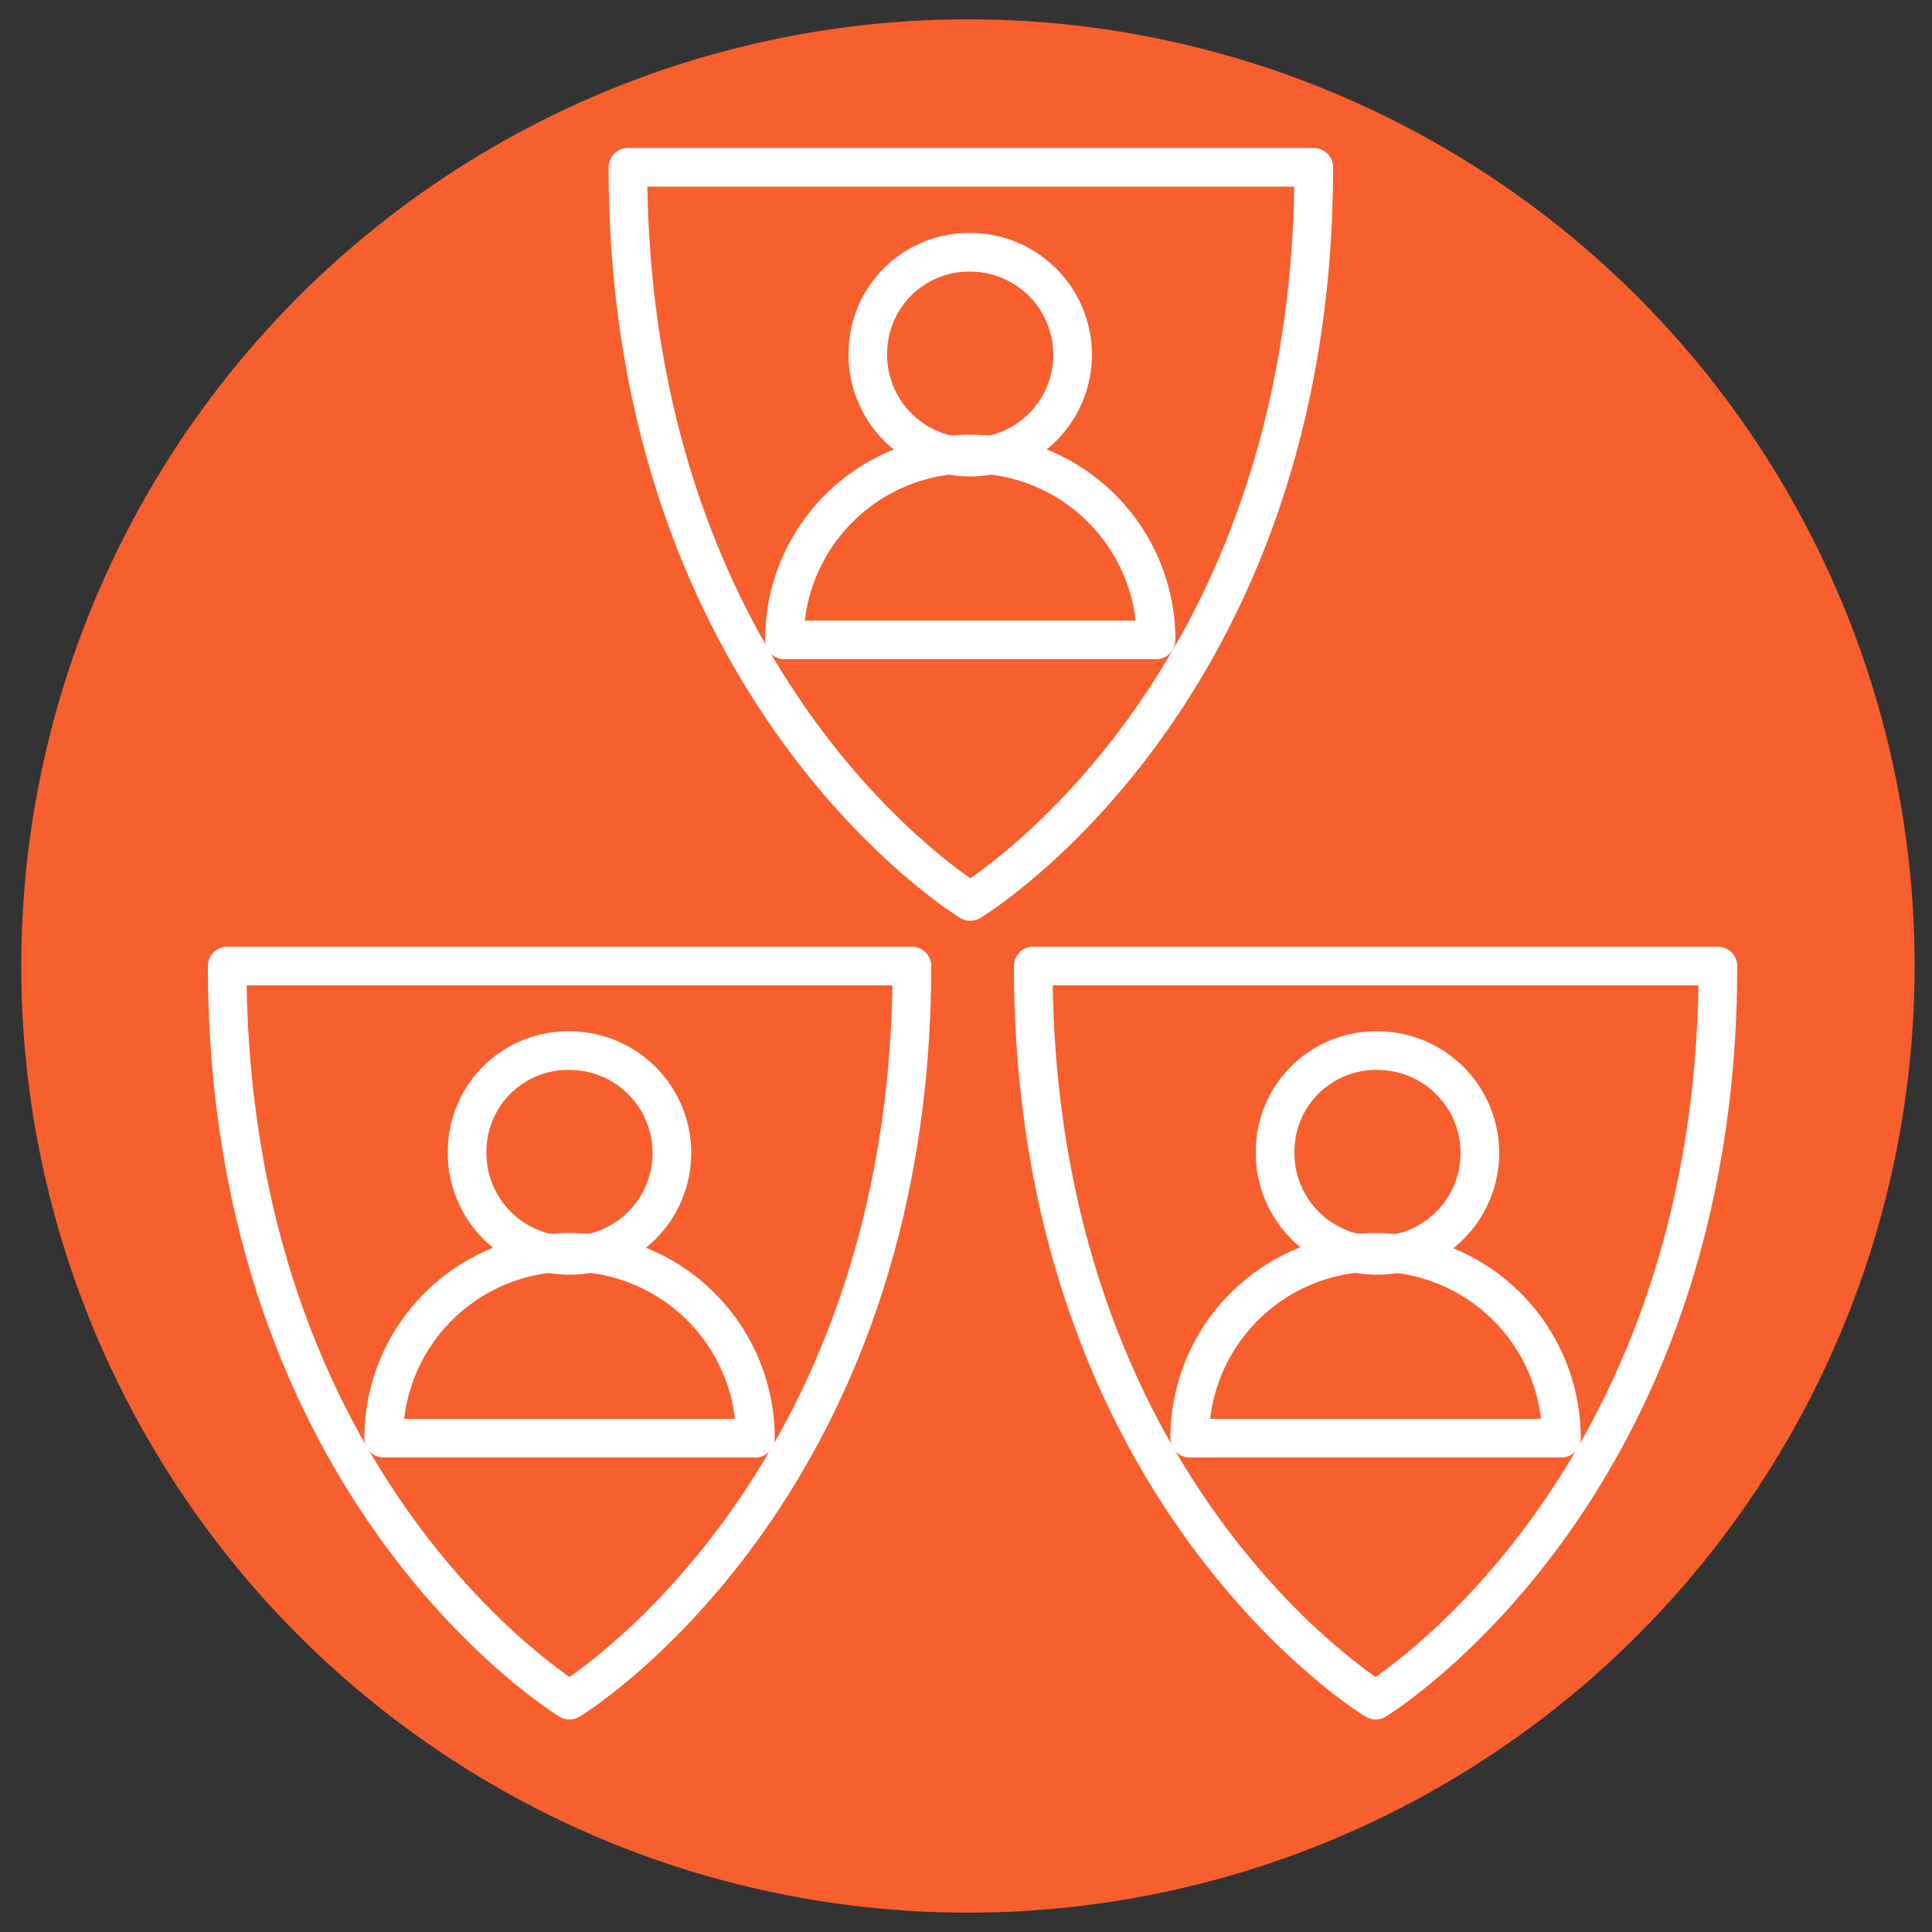
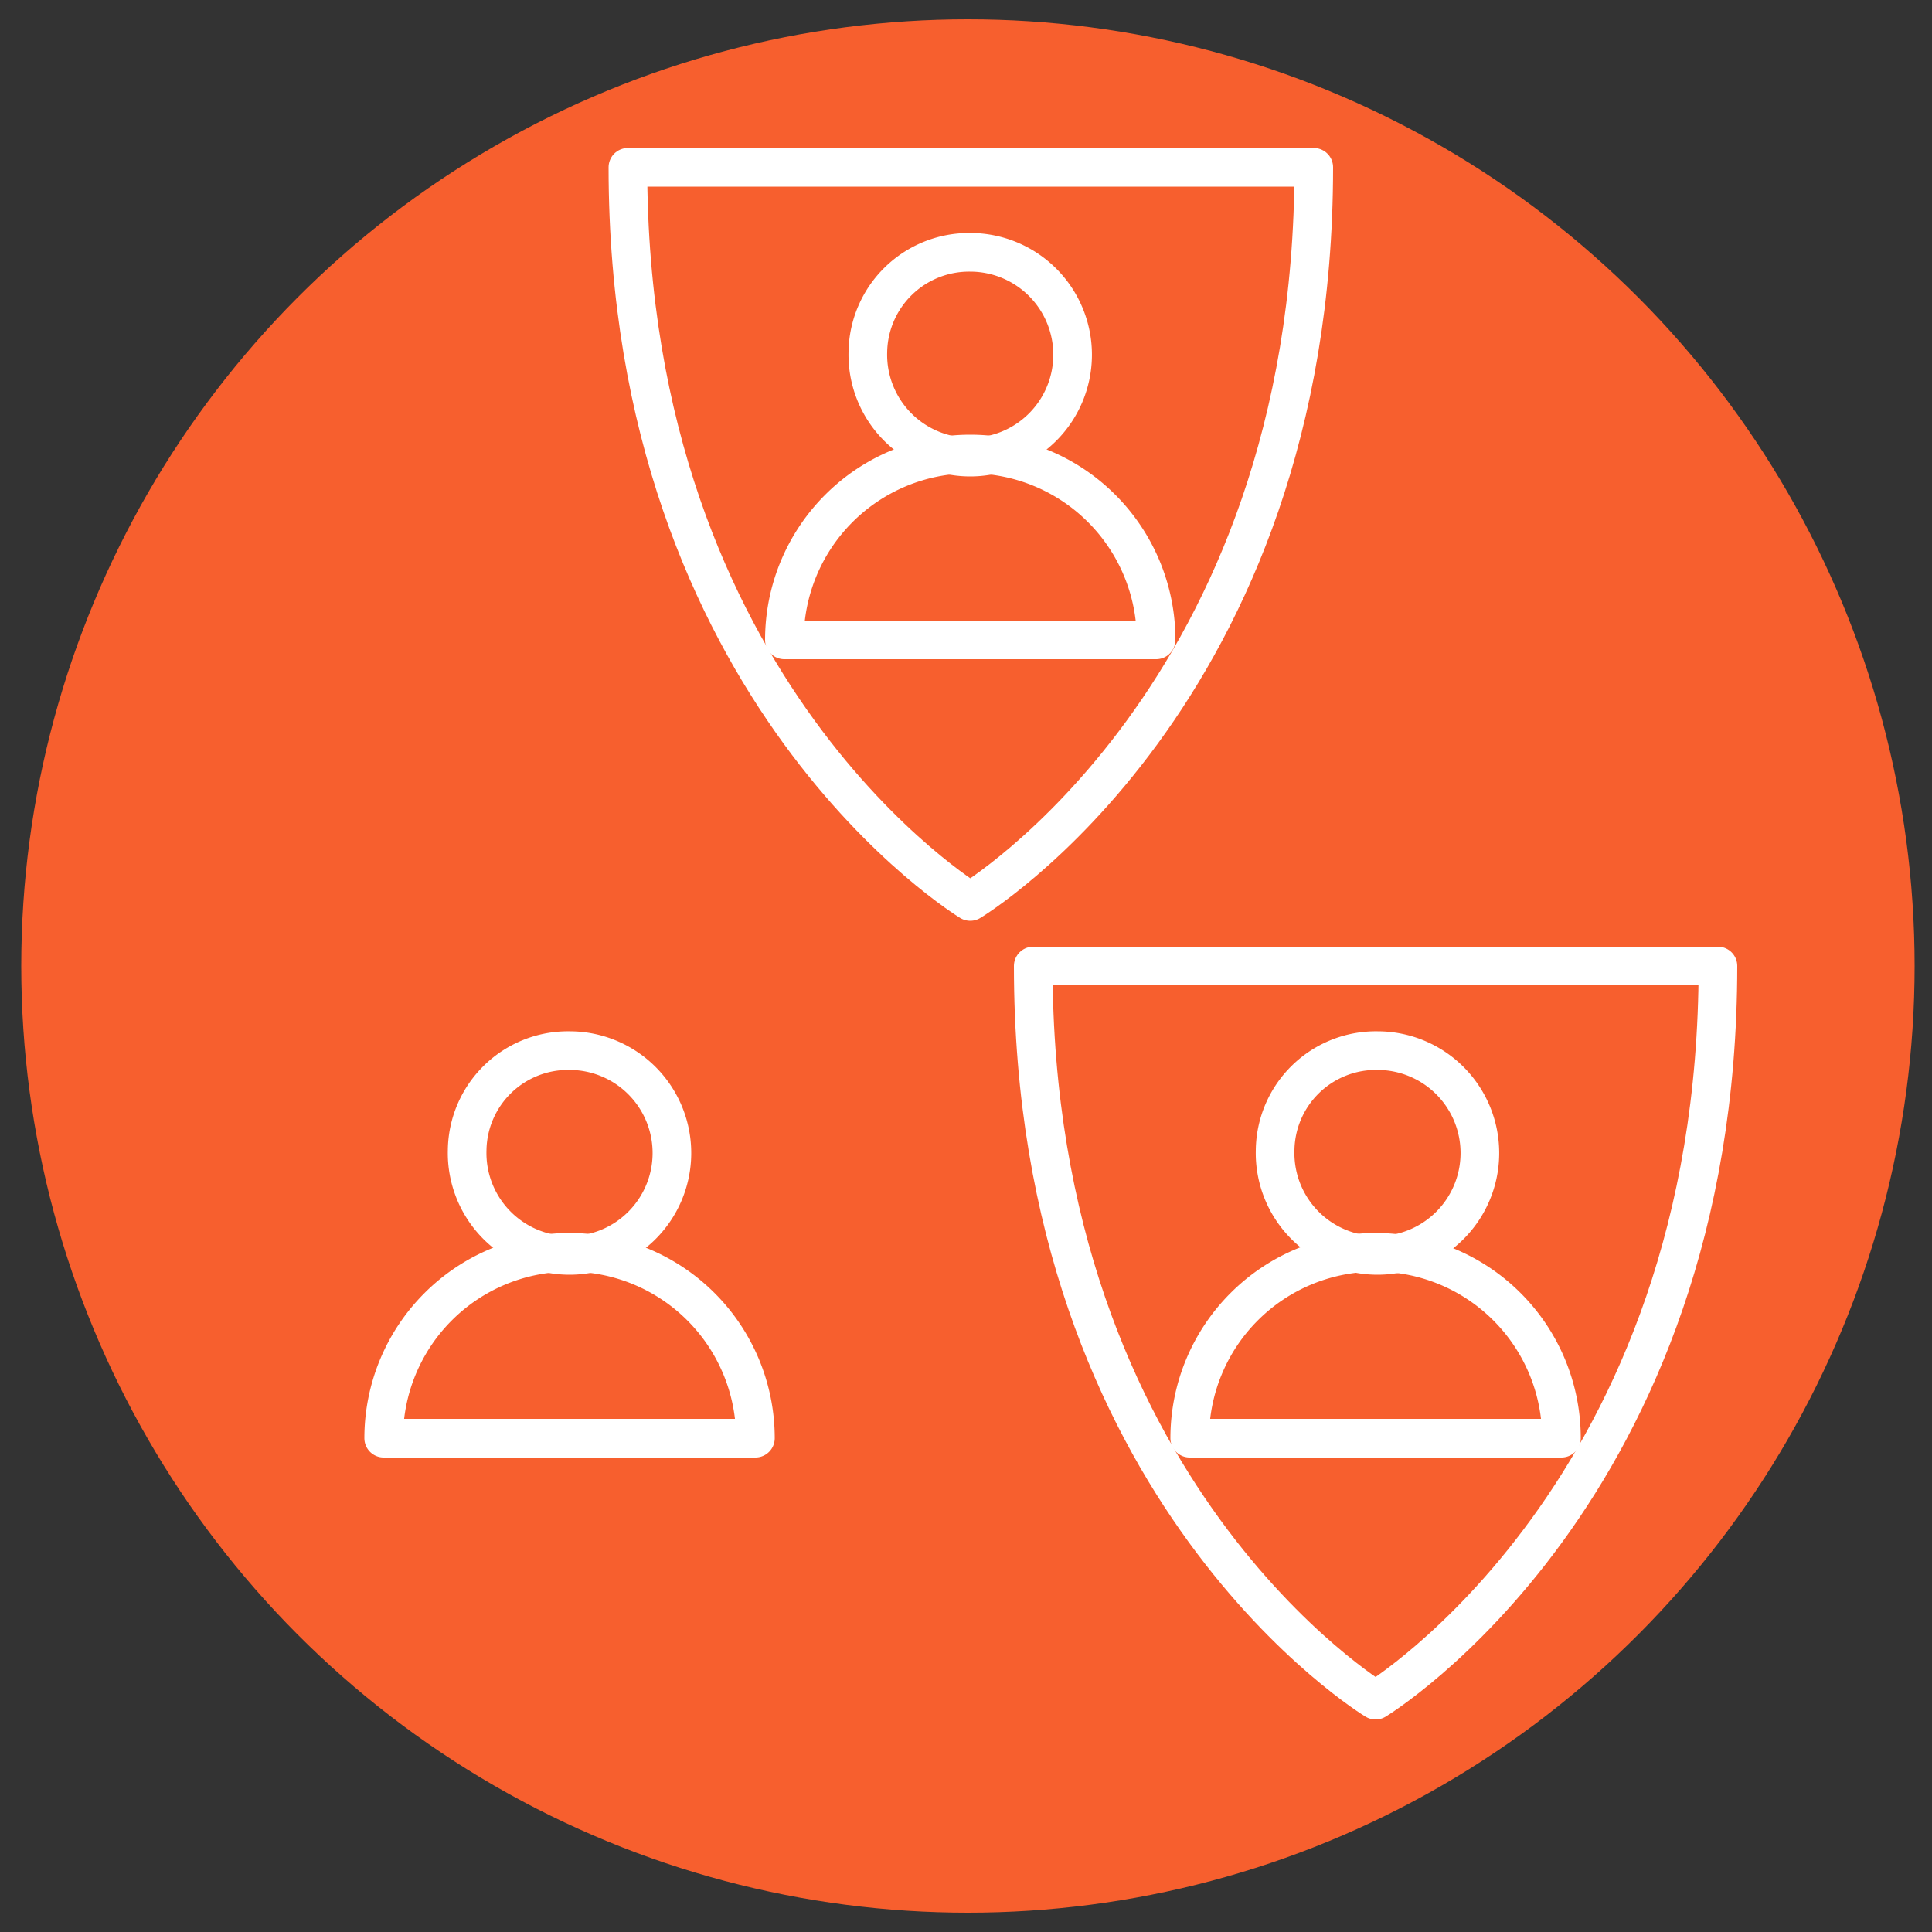
<svg xmlns="http://www.w3.org/2000/svg" id="Layer_1" data-name="Layer 1" viewBox="0 0 50 50">
  <rect x="0" y="0" width="50" height="50" fill="#333333" stroke="none" />
  <defs>
    <style>.cls-1{fill:#f75f2e;}.cls-2{fill:none;stroke:#fff;stroke-linecap:round;stroke-linejoin:round;}</style>
  </defs>
  <circle class="cls-1" cx="25.05" cy="25" r="24.5" />
  <path class="cls-2" d="M33,29.77a2.65,2.65,0,1,0,2.65-2.58A2.61,2.61,0,0,0,33,29.77Z" />
  <path class="cls-2" d="M40.41,37.22a4.81,4.81,0,0,0-9.62,0Z" />
  <path class="cls-2" d="M26.74,25c0,13.65,8.86,19,8.86,19h0s8.86-5.37,8.86-19Z" />
  <path class="cls-2" d="M12.09,29.77a2.65,2.65,0,1,0,2.65-2.58A2.61,2.61,0,0,0,12.09,29.77Z" />
  <path class="cls-2" d="M19.55,37.22a4.81,4.81,0,0,0-9.62,0Z" />
-   <path class="cls-2" d="M5.88,25c0,13.65,8.86,19,8.86,19h0s8.86-5.37,8.86-19Z" />
  <path class="cls-2" d="M22.46,9.11a2.65,2.65,0,1,0,2.65-2.58A2.62,2.62,0,0,0,22.46,9.11Z" />
  <path class="cls-2" d="M29.92,16.56a4.81,4.81,0,0,0-9.62,0Z" />
  <path class="cls-2" d="M16.25,4.33c0,13.64,8.86,19,8.86,19h0S34,18,34,4.33Z" />
</svg>